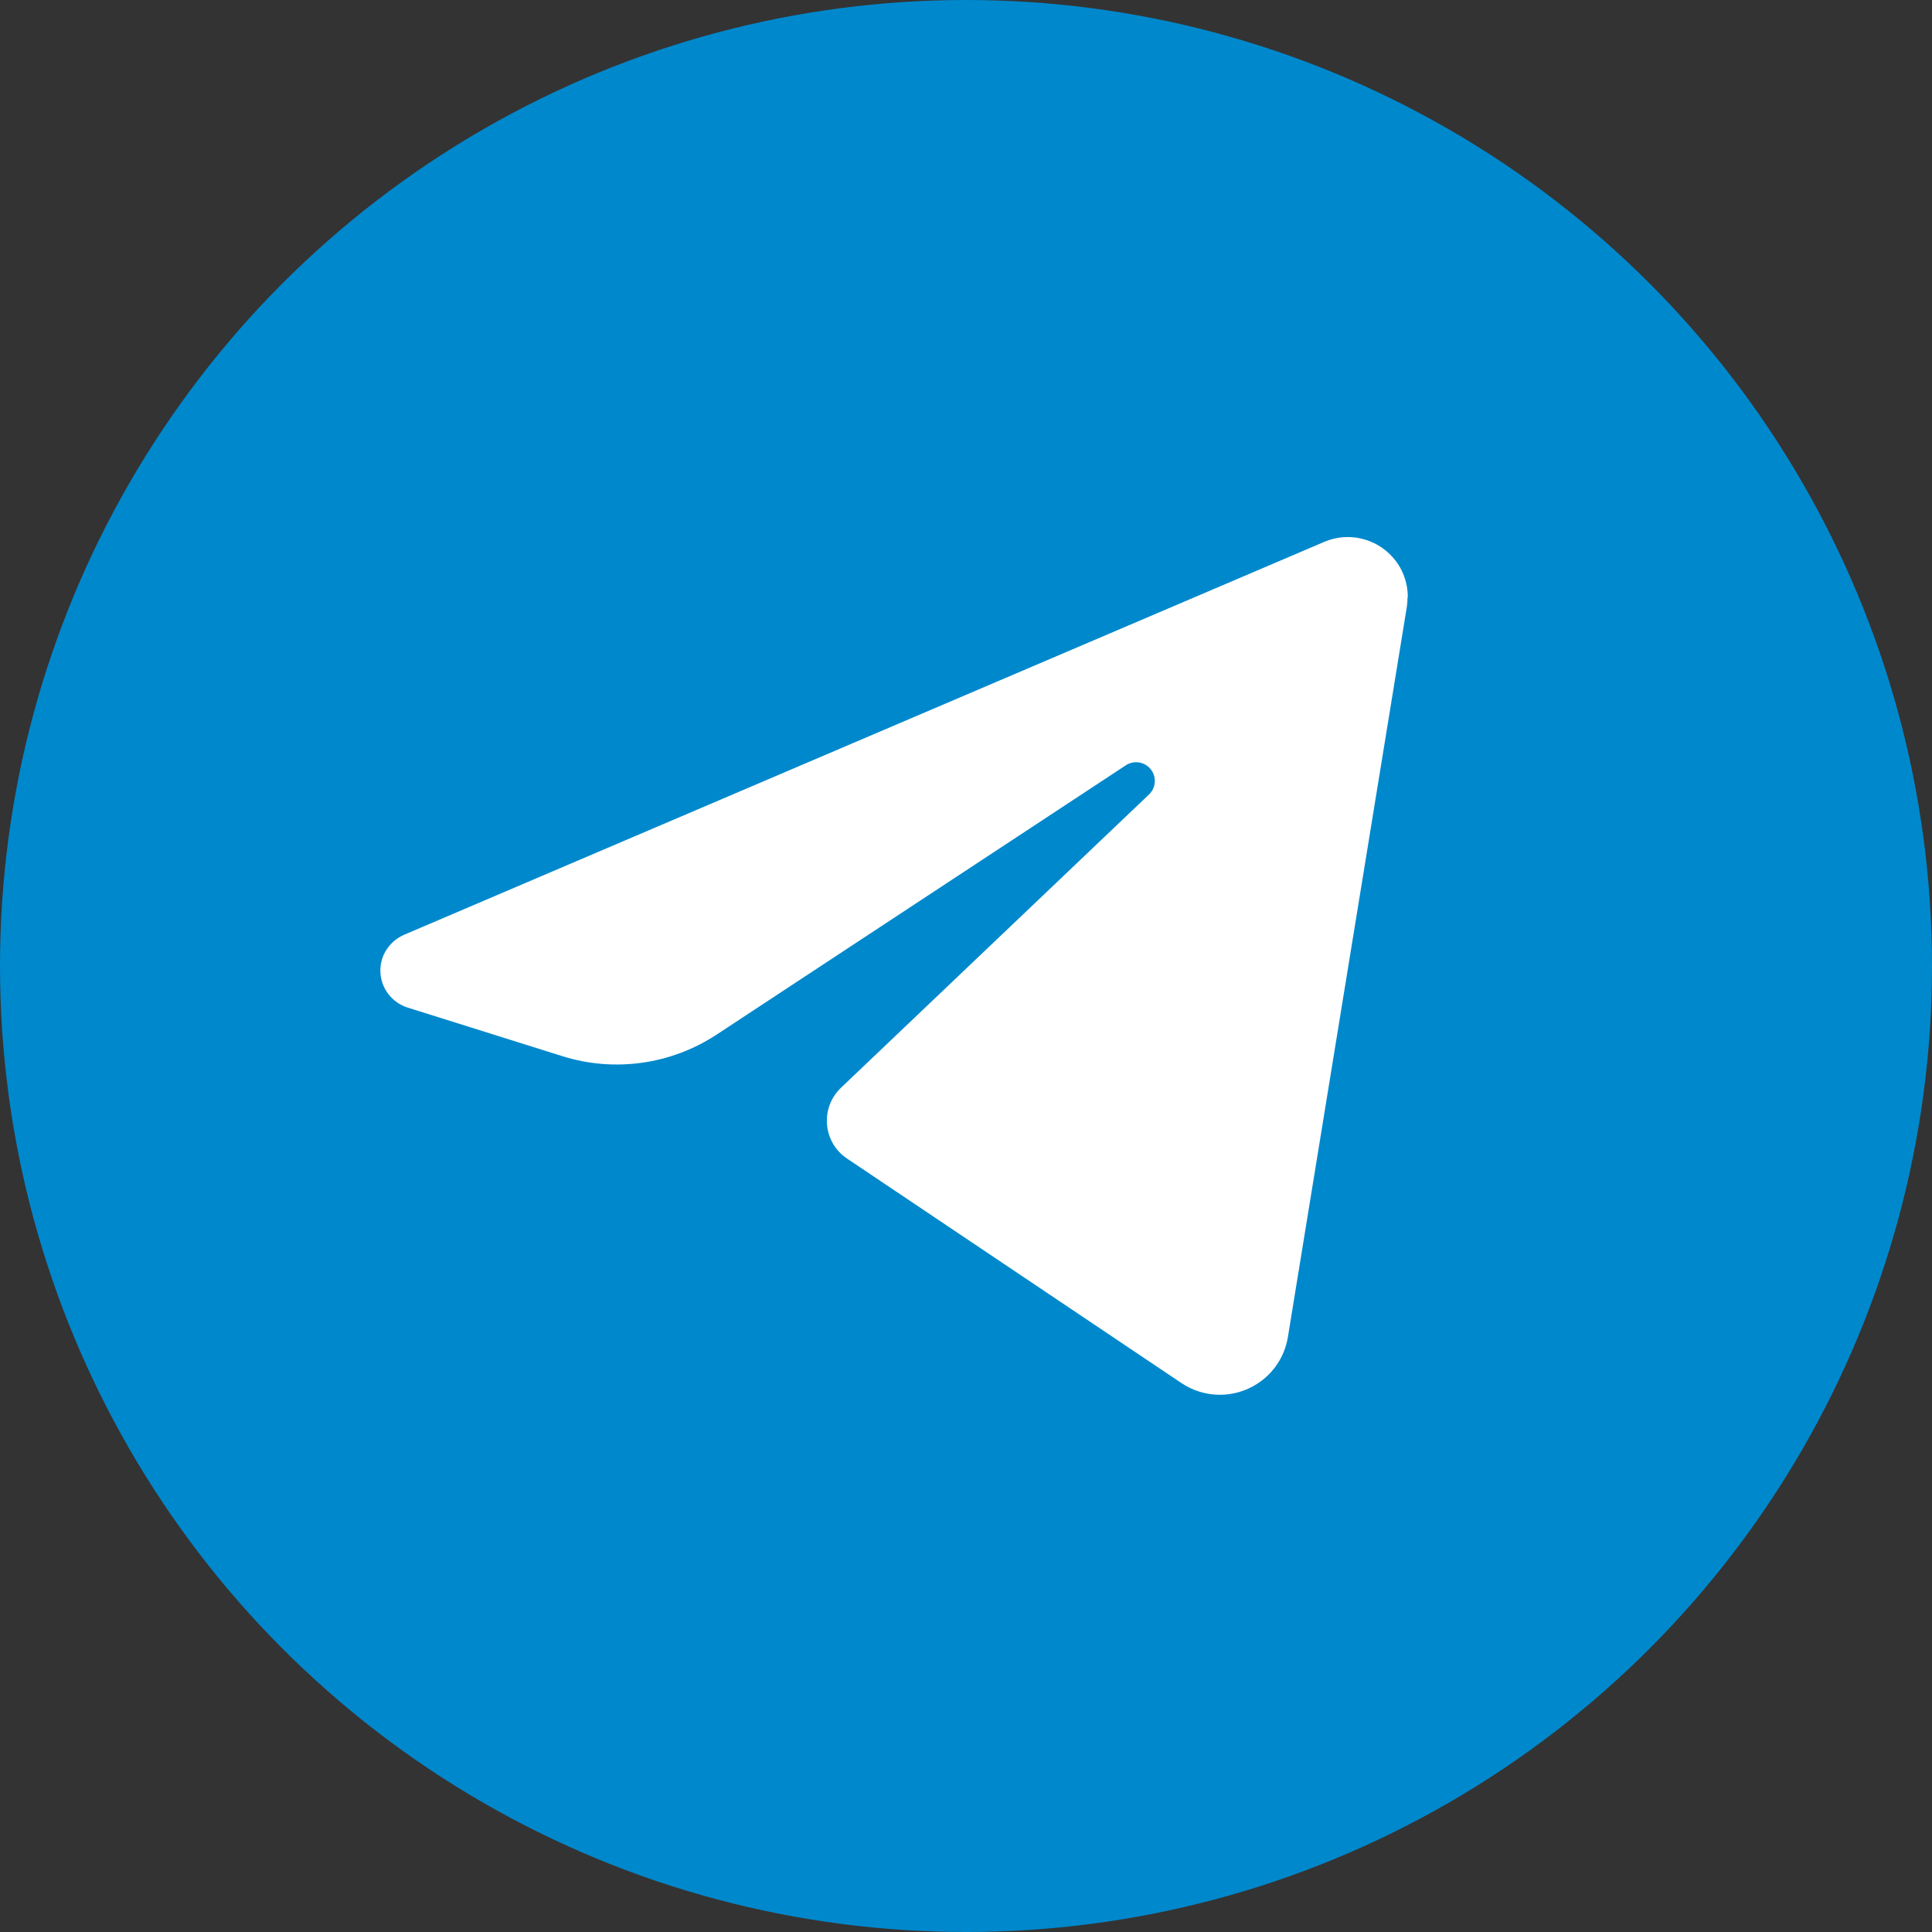
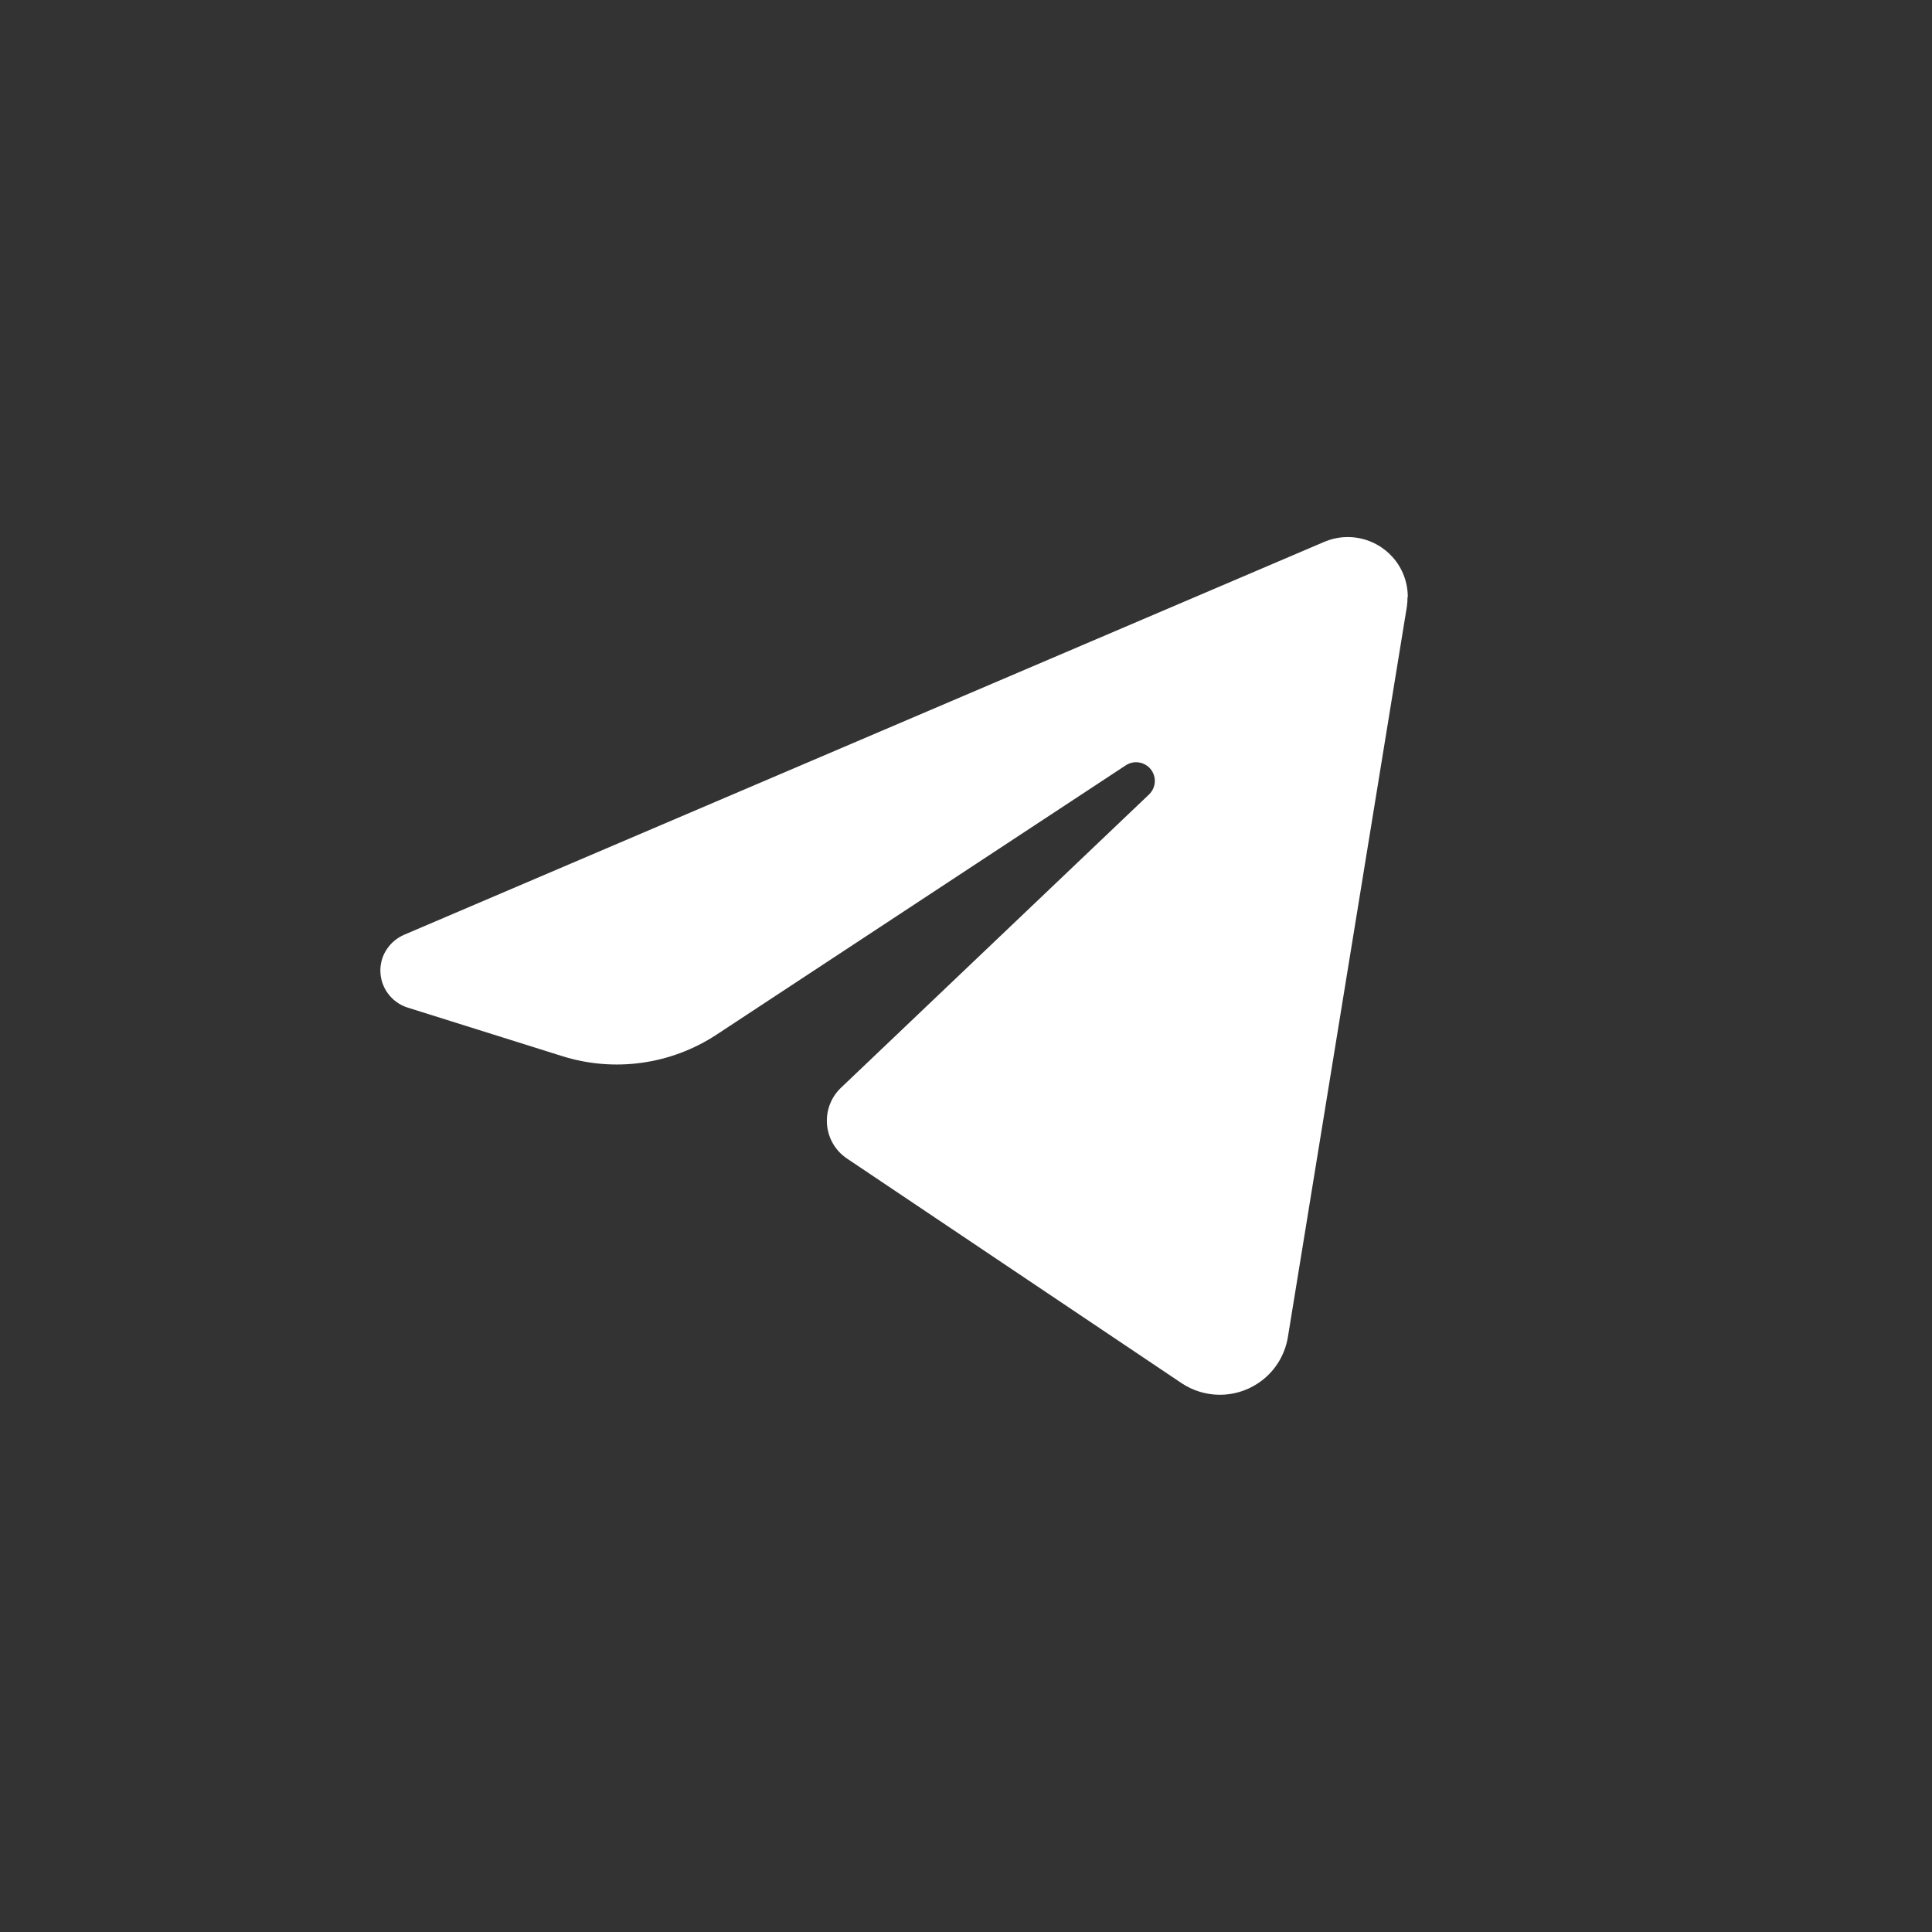
<svg xmlns="http://www.w3.org/2000/svg" id="Layer_2" data-name="Layer 2" viewBox="0 0 136.18 136.18">
  <rect x="0" y="0" width="136.18" height="136.18" fill="#333333" stroke="none" />
  <defs>
    <style> .cls-1 { fill: #fff; } .cls-2 { fill: #08c; } </style>
  </defs>
  <g id="Layer_1-2" data-name="Layer 1">
    <g id="logo">
-       <circle class="cls-2" cx="68.09" cy="68.09" r="68.09" />
      <path id="logo-2" data-name="logo" class="cls-1" d="M99.21,42.1c0,.21-.01.42-.04.63l-8.39,51.51c-.22,1.35-1,2.55-2.15,3.29h0c-1.63,1.06-3.74,1.04-5.35-.04l-23.58-15.83c-1.7-1.14-1.91-3.57-.42-4.99l21.71-20.67c.44-.42.54-1.09.23-1.62-.38-.65-1.23-.85-1.86-.44l-28.84,18.98c-3.22,2.12-7.22,2.68-10.9,1.52l-10.89-3.42c-1.14-.36-1.92-1.42-1.92-2.61,0-.55.16-1.07.46-1.51.29-.44.71-.79,1.21-1.01l64.87-27.7c1.67-.71,3.6-.27,4.81,1.08.7.78,1.07,1.78,1.07,2.82Z" />
    </g>
  </g>
</svg>